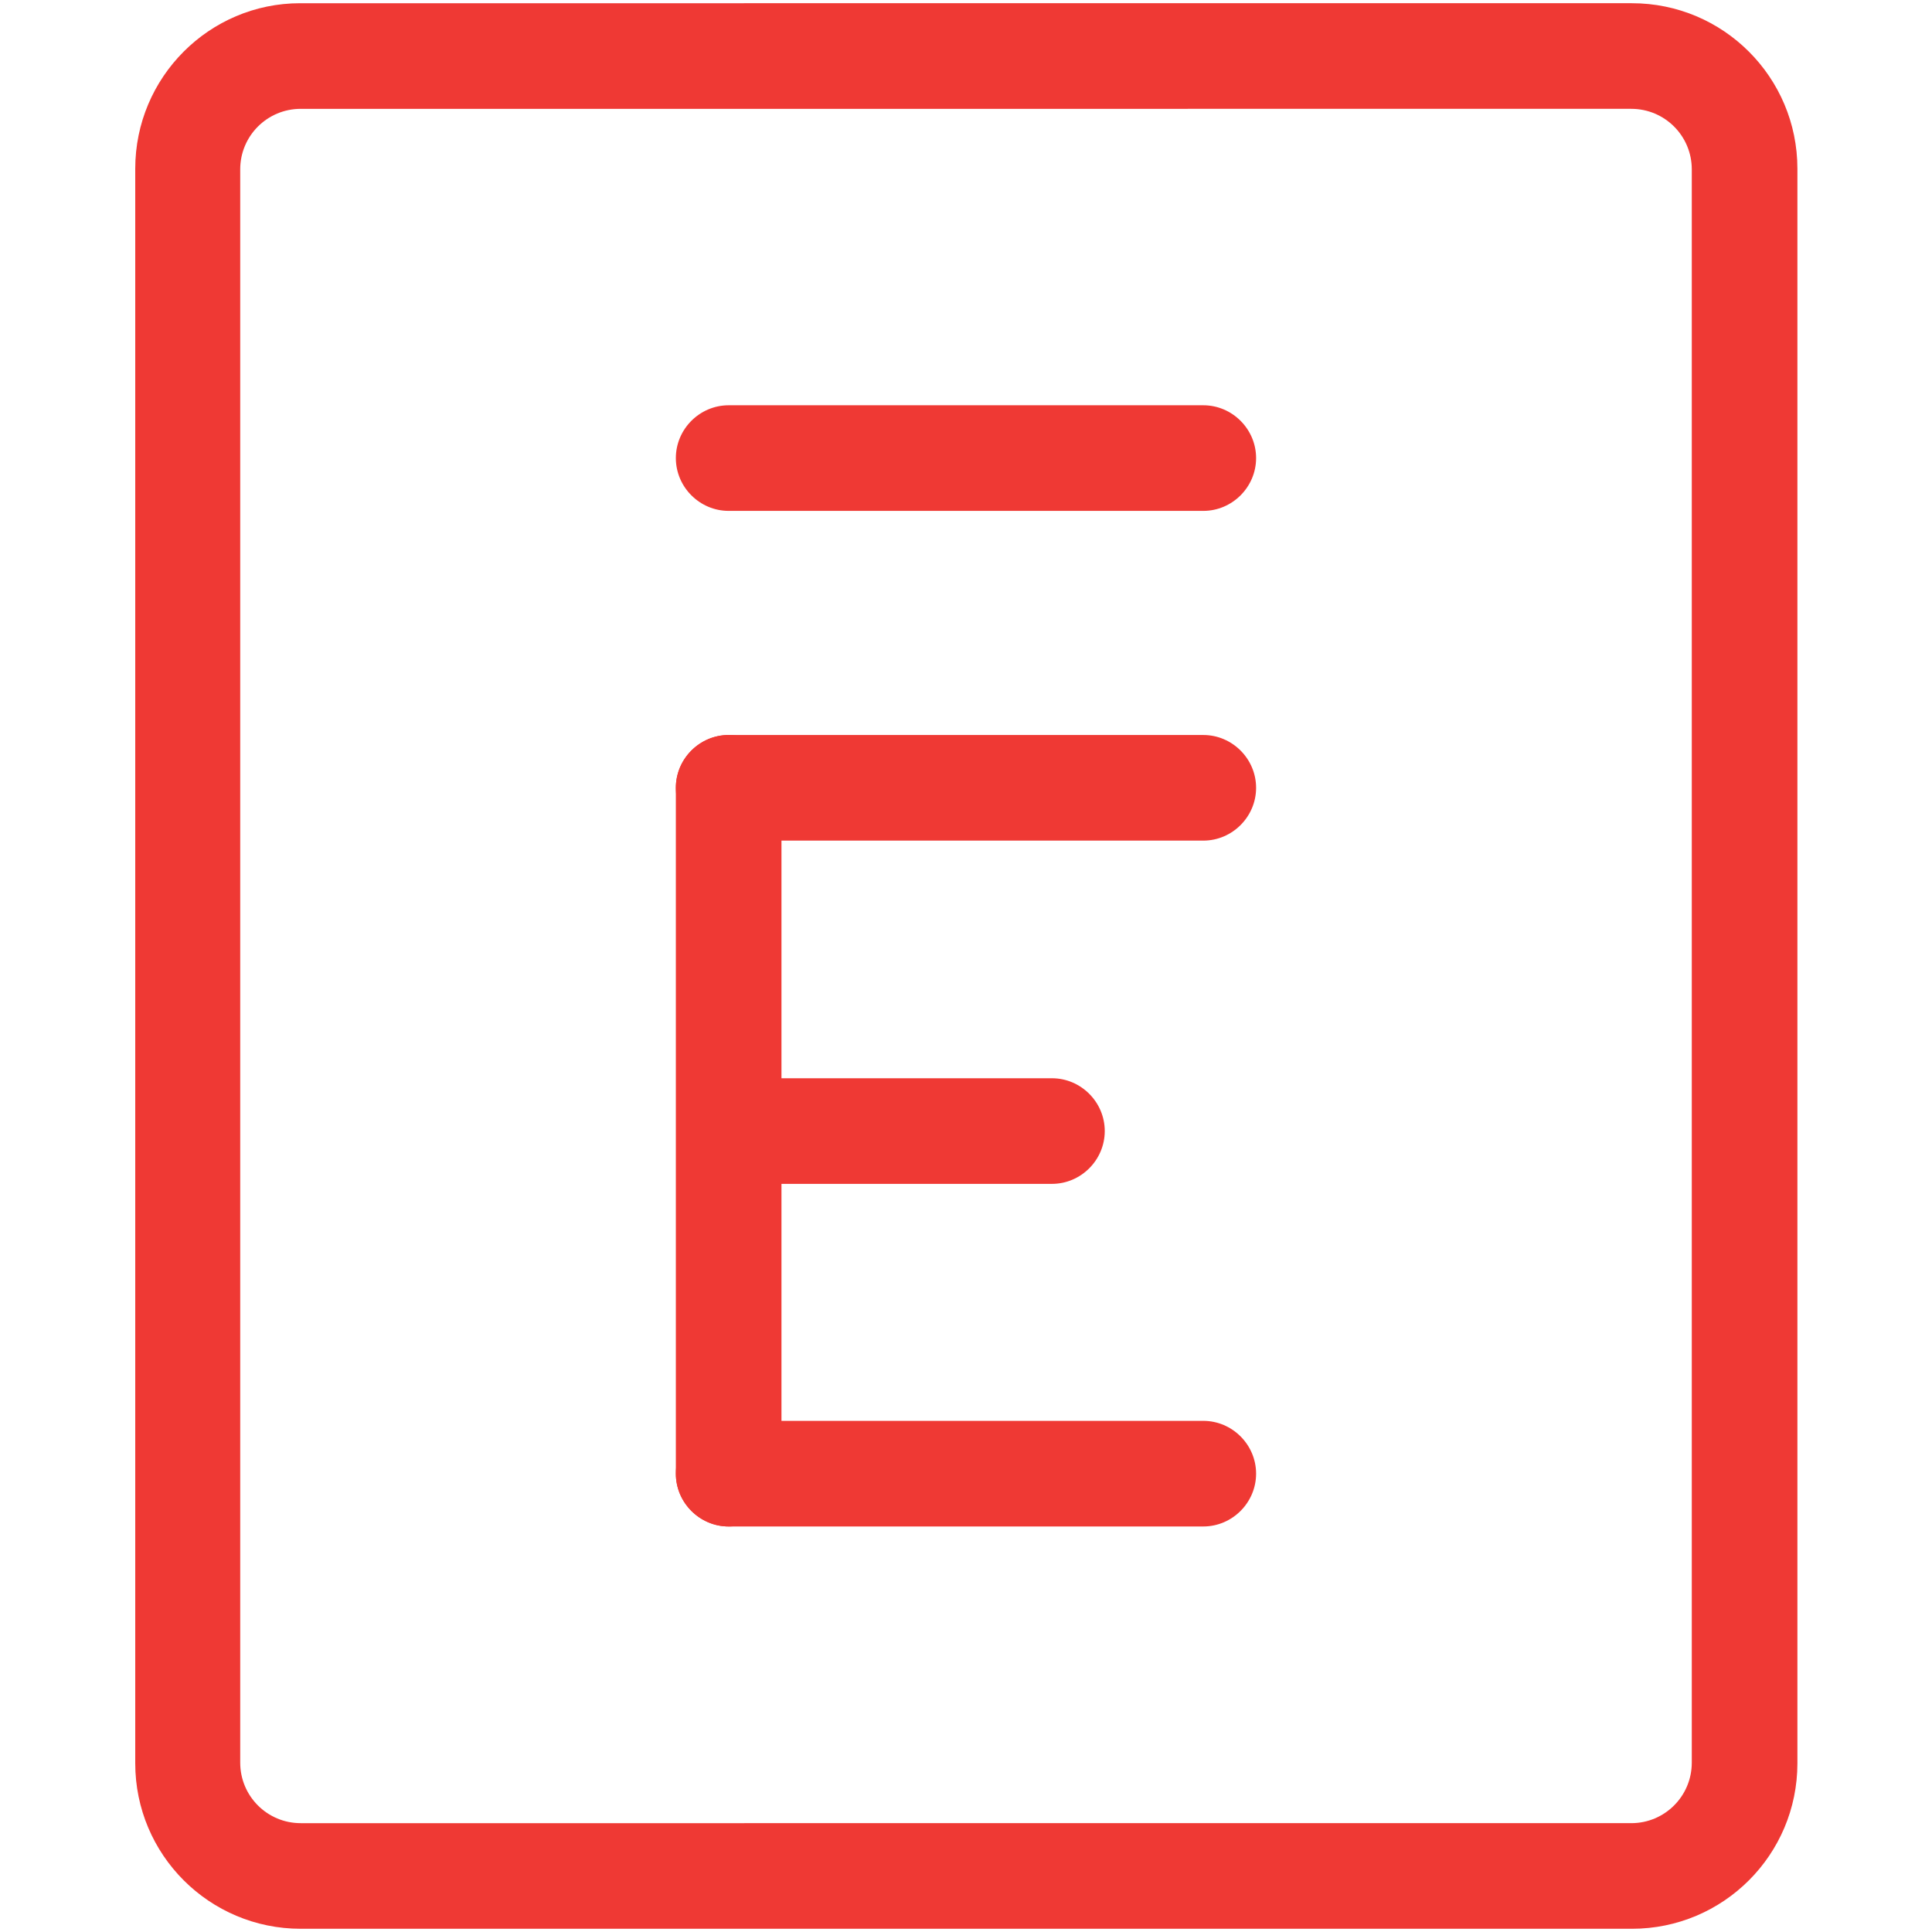
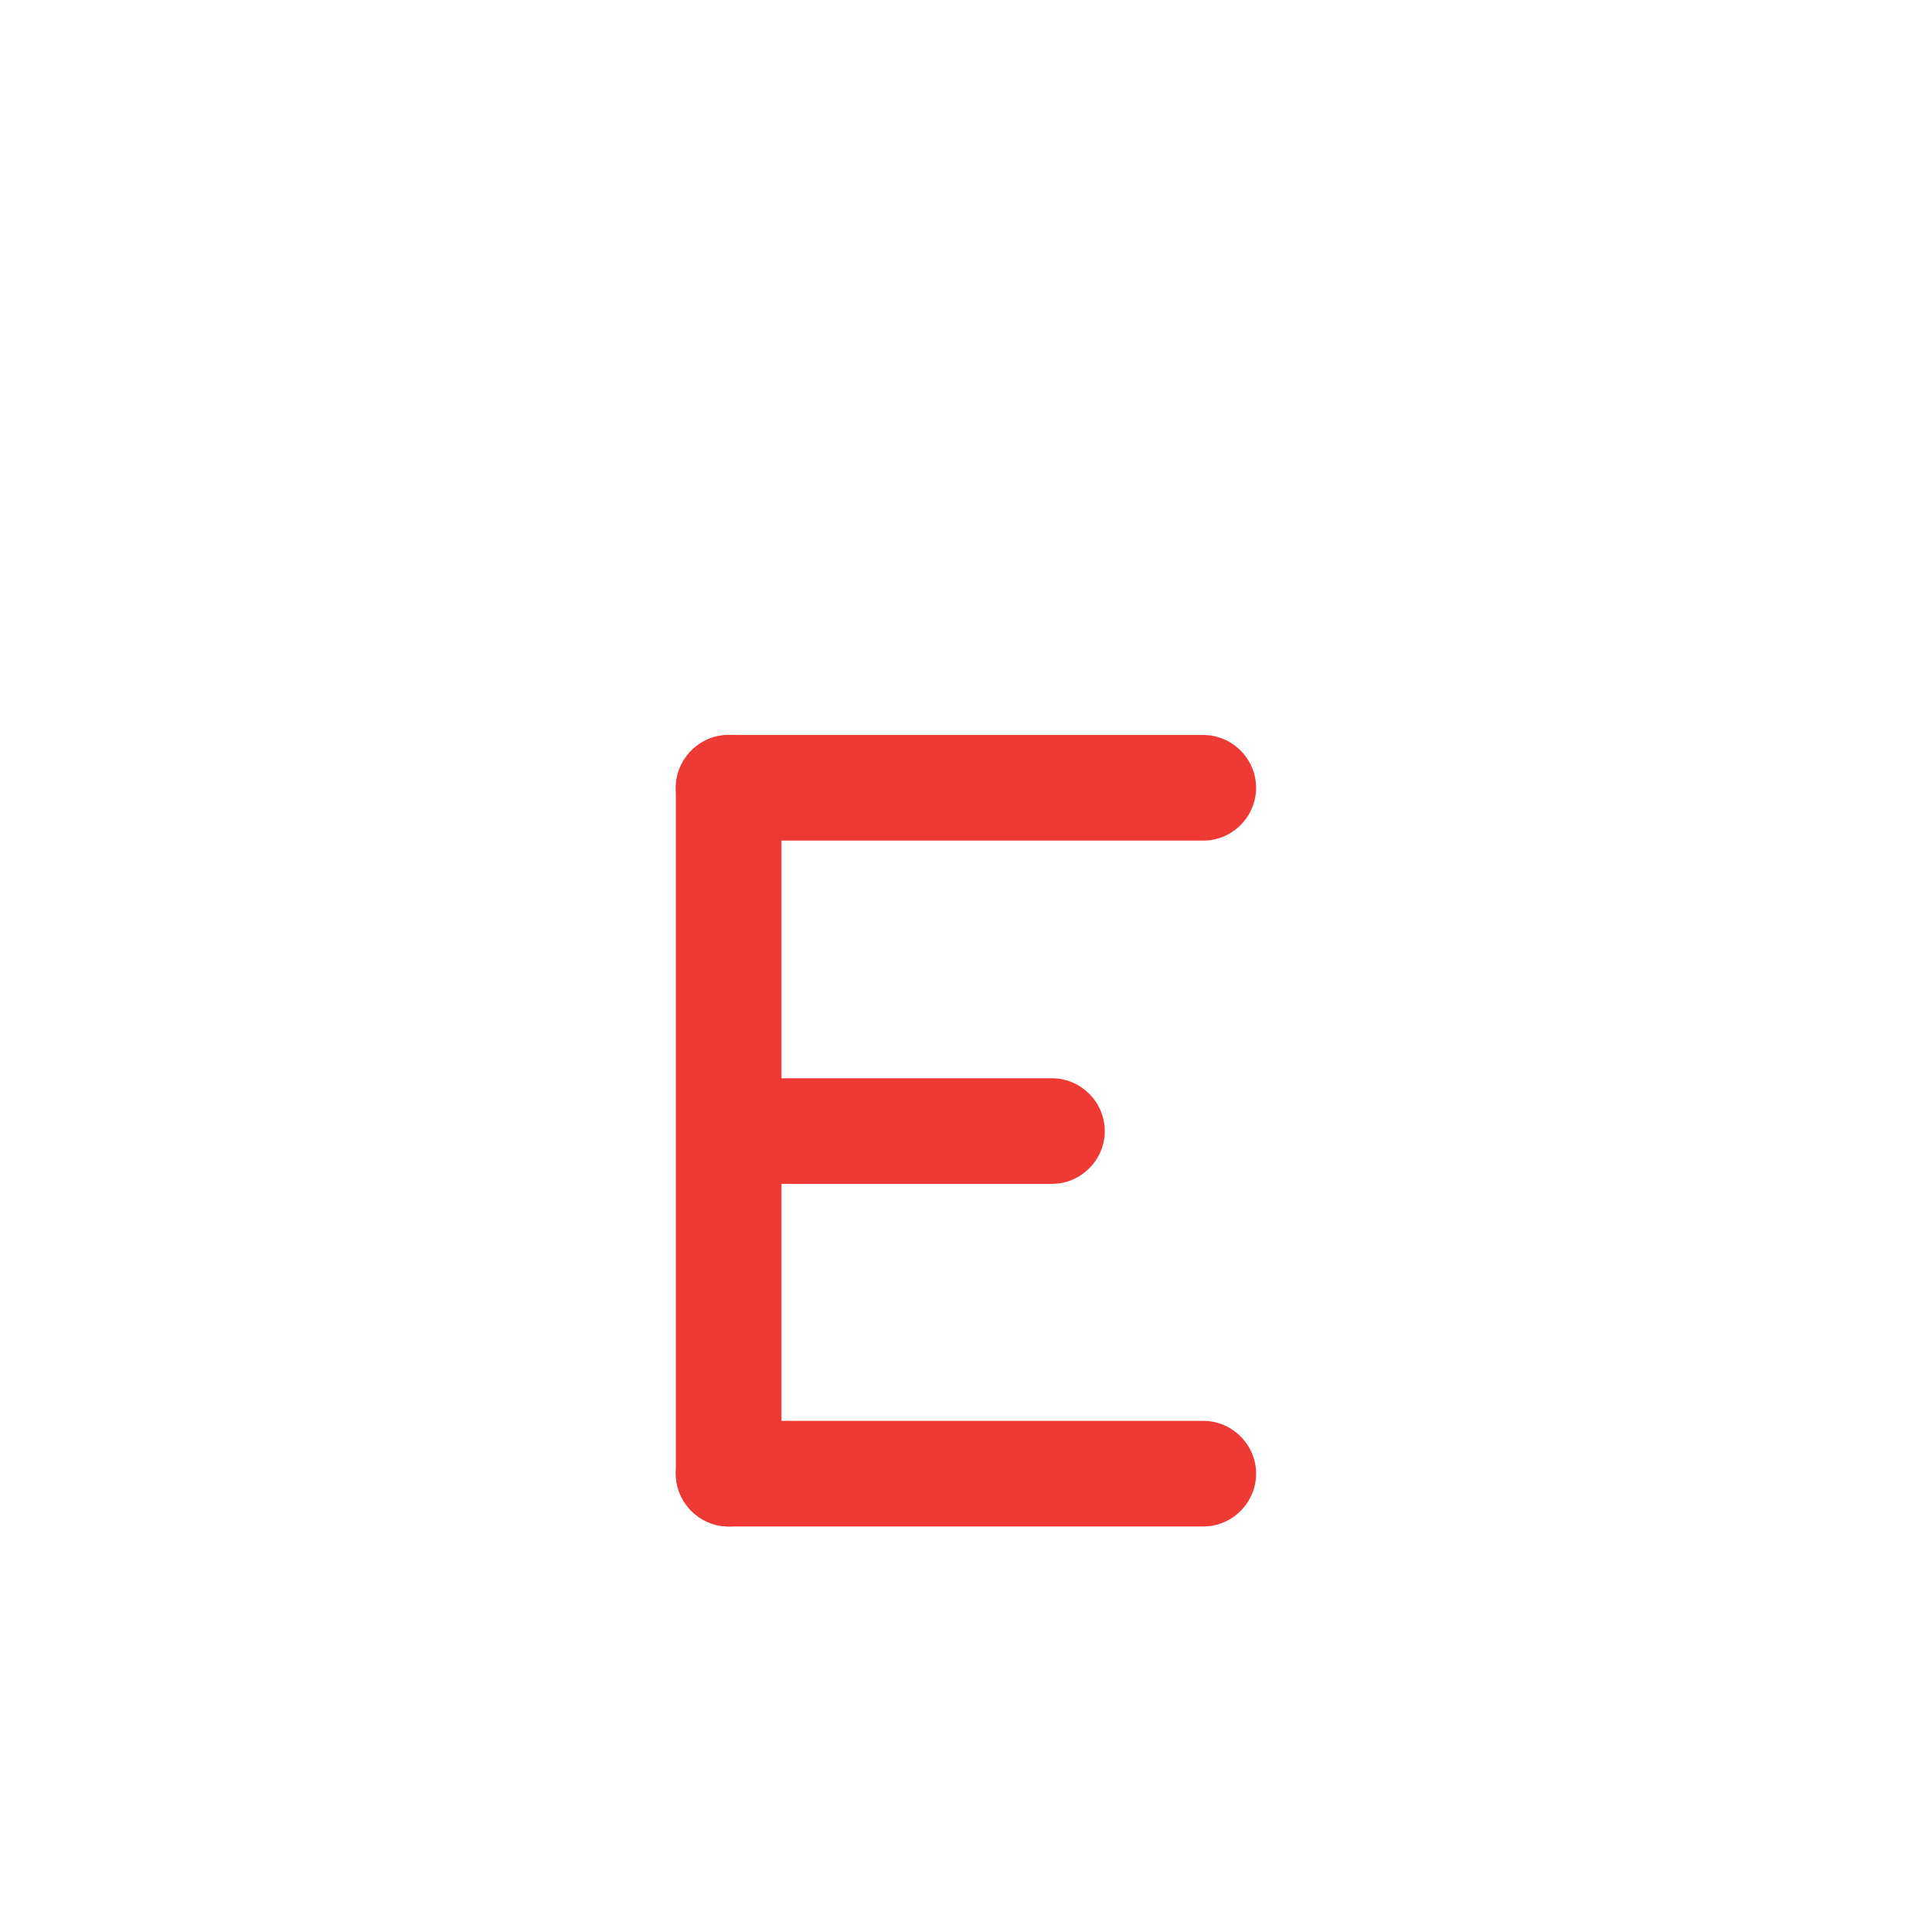
<svg xmlns="http://www.w3.org/2000/svg" version="1.1" id="Layer_1" x="0px" y="0px" viewBox="0 0 300 300" style="enable-background:new 0 0 300 300;" xml:space="preserve">
  <style type="text/css">
	.st0{fill-rule:evenodd;clip-rule:evenodd;fill:#EF3934;}
</style>
  <g id="glyph">
-     <path id="border" class="st0" d="M253.3,16.9c5.2,0,9.4,4.2,9.4,9.4v247.4c0,5.2-4.2,9.4-9.4,9.4H46.7c-5.2,0-9.4-4.2-9.4-9.4V26.3   c0-5.2,4.2-9.4,9.4-9.4H253.3z M46.6,0.5C32.5,0.5,21,12,21,26.2v247.6c0,14.2,11.5,25.7,25.7,25.7h206.7   c14.2,0,25.7-11.5,25.7-25.7V26.2c0-14.2-11.5-25.7-25.7-25.7H46.6z" />
    <g id="Ē" transform="translate(81.346, 60.63)">
-       <path id="Rectangle-72" class="st0" d="M31.8,18.7h73.7c4.5,0,8.2-3.7,8.2-8.2c0-4.5-3.7-8.2-8.2-8.2H31.8c-4.5,0-8.2,3.7-8.2,8.2    C23.6,15,27.3,18.7,31.8,18.7z" />
      <path id="Rectangle-73" class="st0" d="M31.8,69.9h73.7c4.5,0,8.2-3.7,8.2-8.2c0-4.5-3.7-8.2-8.2-8.2H31.8c-4.5,0-8.2,3.7-8.2,8.2    C23.6,66.2,27.3,69.9,31.8,69.9z" />
      <path id="Rectangle-75" class="st0" d="M32.8,123.2H82c4.5,0,8.2-3.7,8.2-8.2c0-4.5-3.7-8.2-8.2-8.2H32.8c-4.5,0-8.2,3.7-8.2,8.2    C24.6,119.5,28.3,123.2,32.8,123.2z" />
      <path id="Rectangle-76" class="st0" d="M31.8,176.4h73.7c4.5,0,8.2-3.7,8.2-8.2c0-4.5-3.7-8.2-8.2-8.2H31.8    c-4.5,0-8.2,3.7-8.2,8.2C23.6,172.7,27.3,176.4,31.8,176.4z" />
      <path id="Rectangle-74" class="st0" d="M23.6,168.2c0,4.5,3.7,8.2,8.2,8.2c4.5,0,8.2-3.7,8.2-8.2V61.7c0-4.5-3.7-8.2-8.2-8.2    c-4.5,0-8.2,3.7-8.2,8.2V168.2z" />
    </g>
  </g>
</svg>